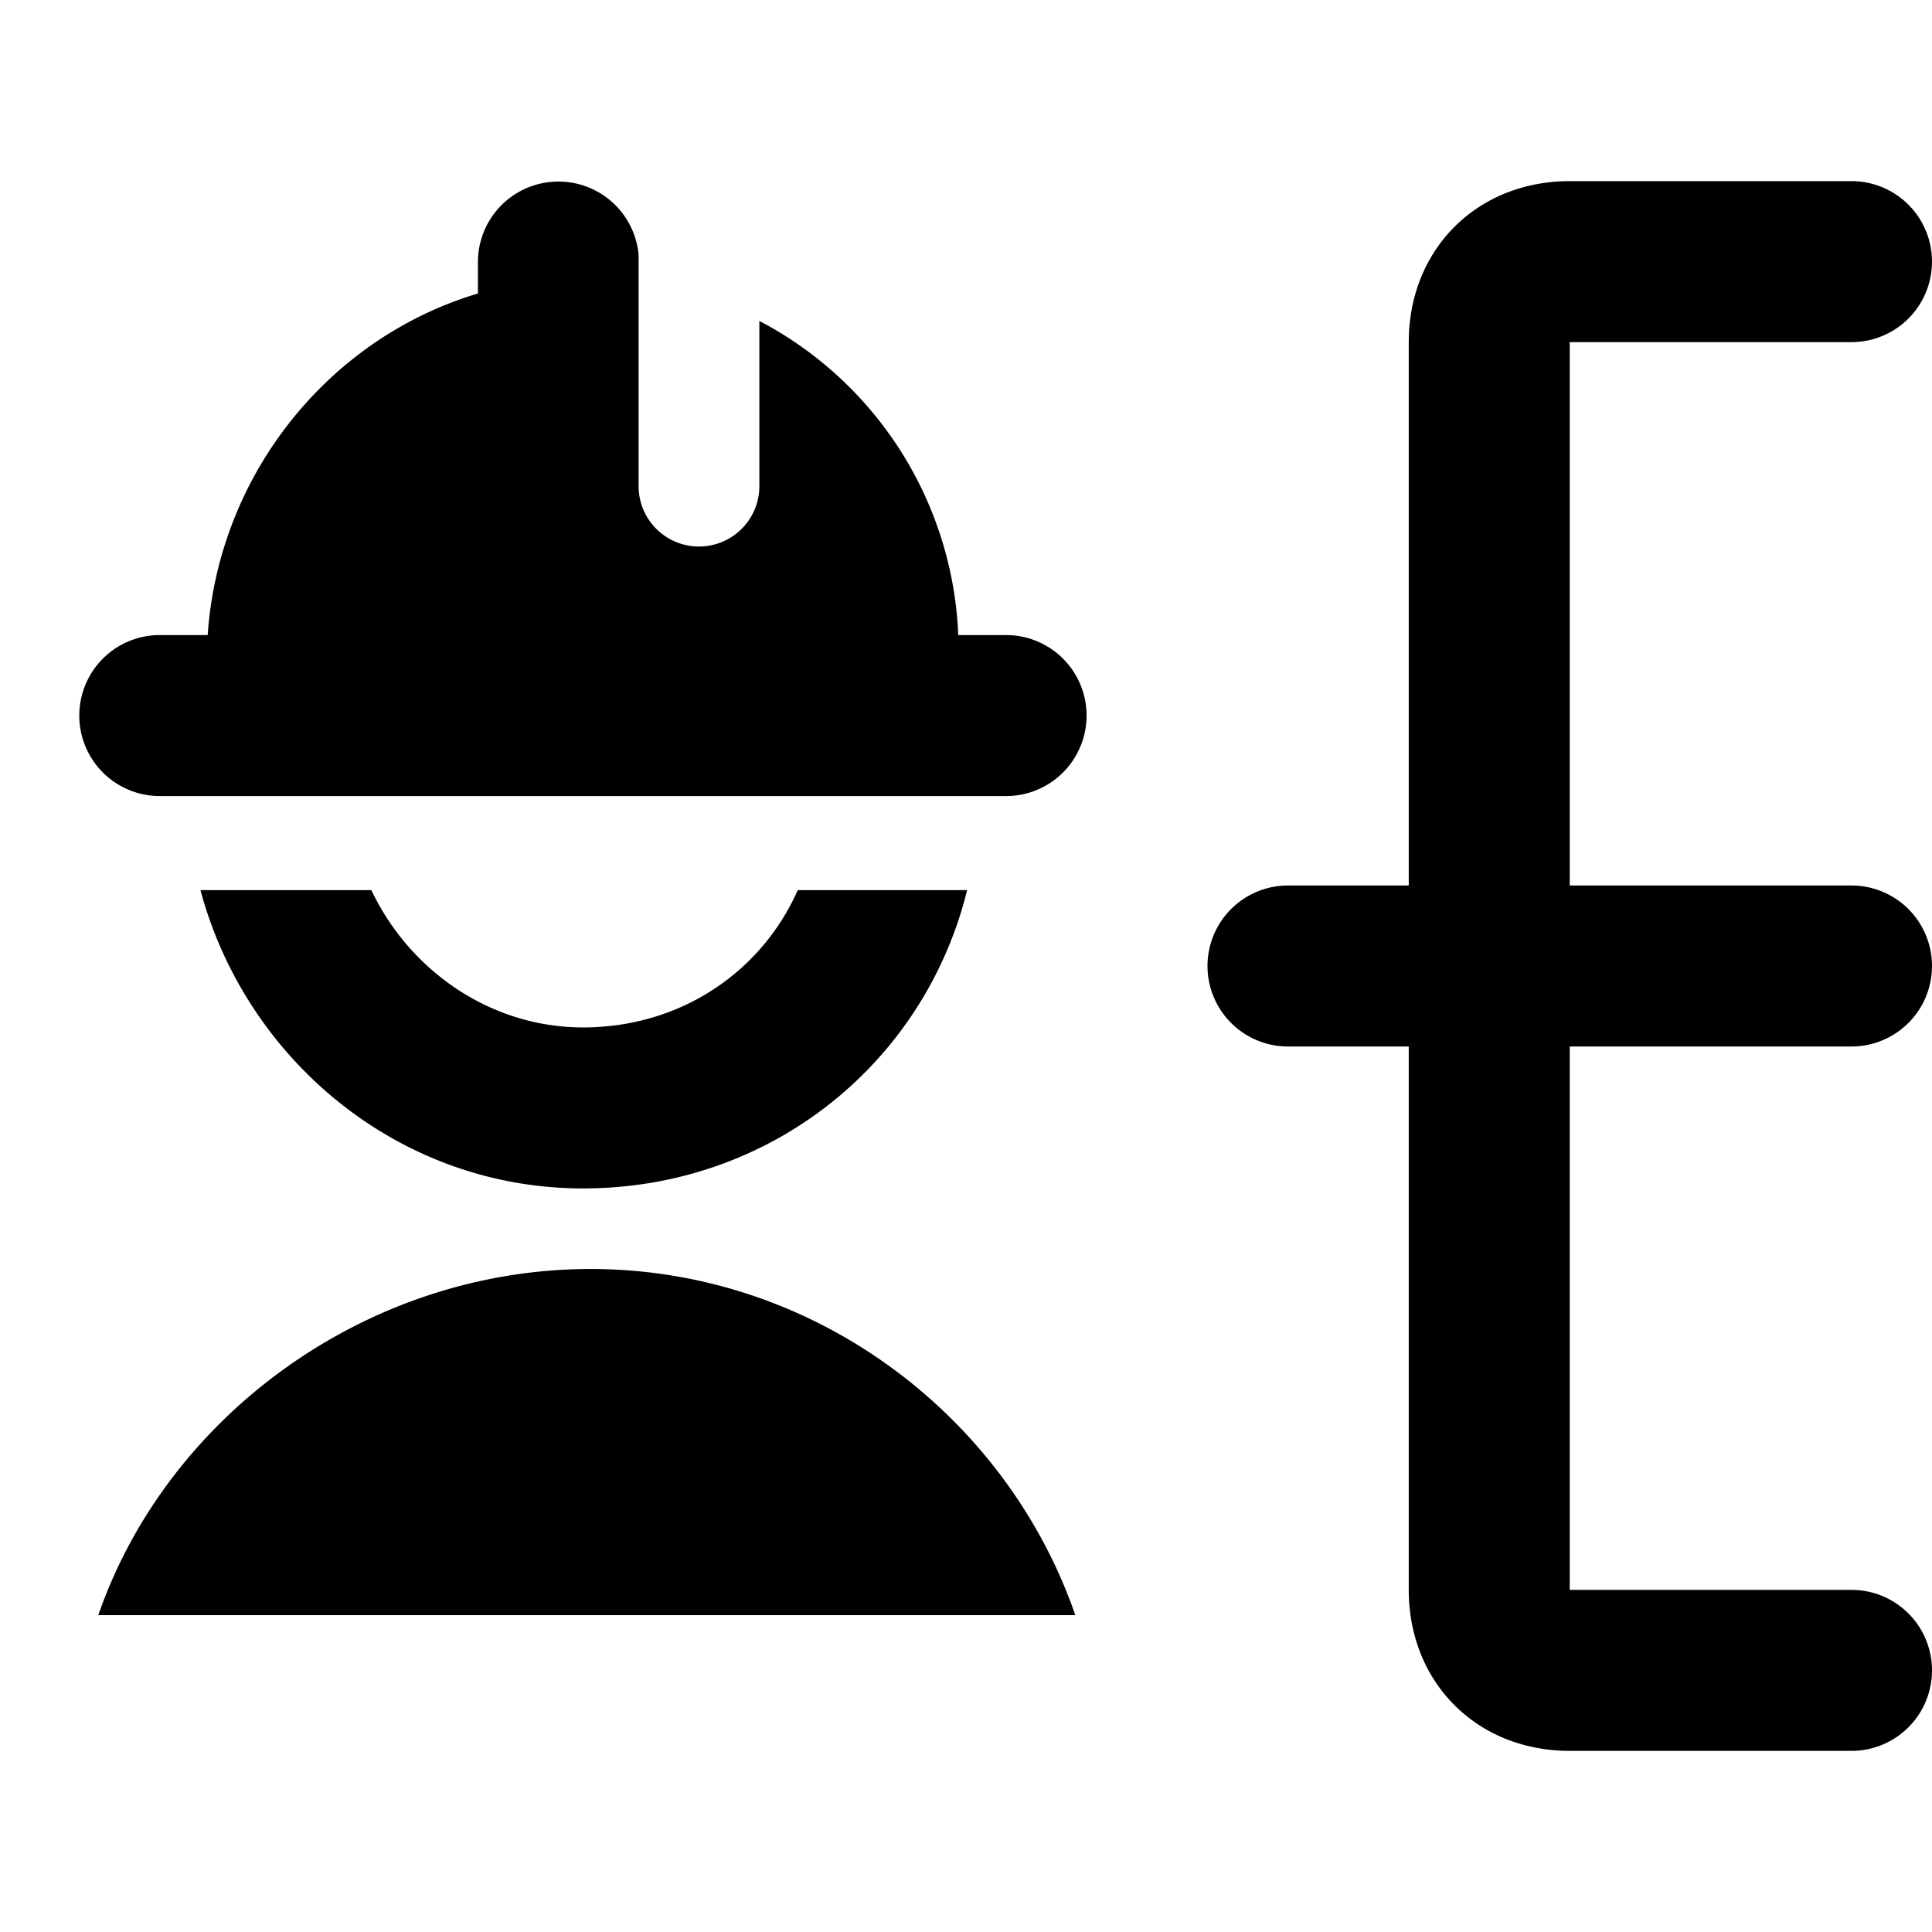
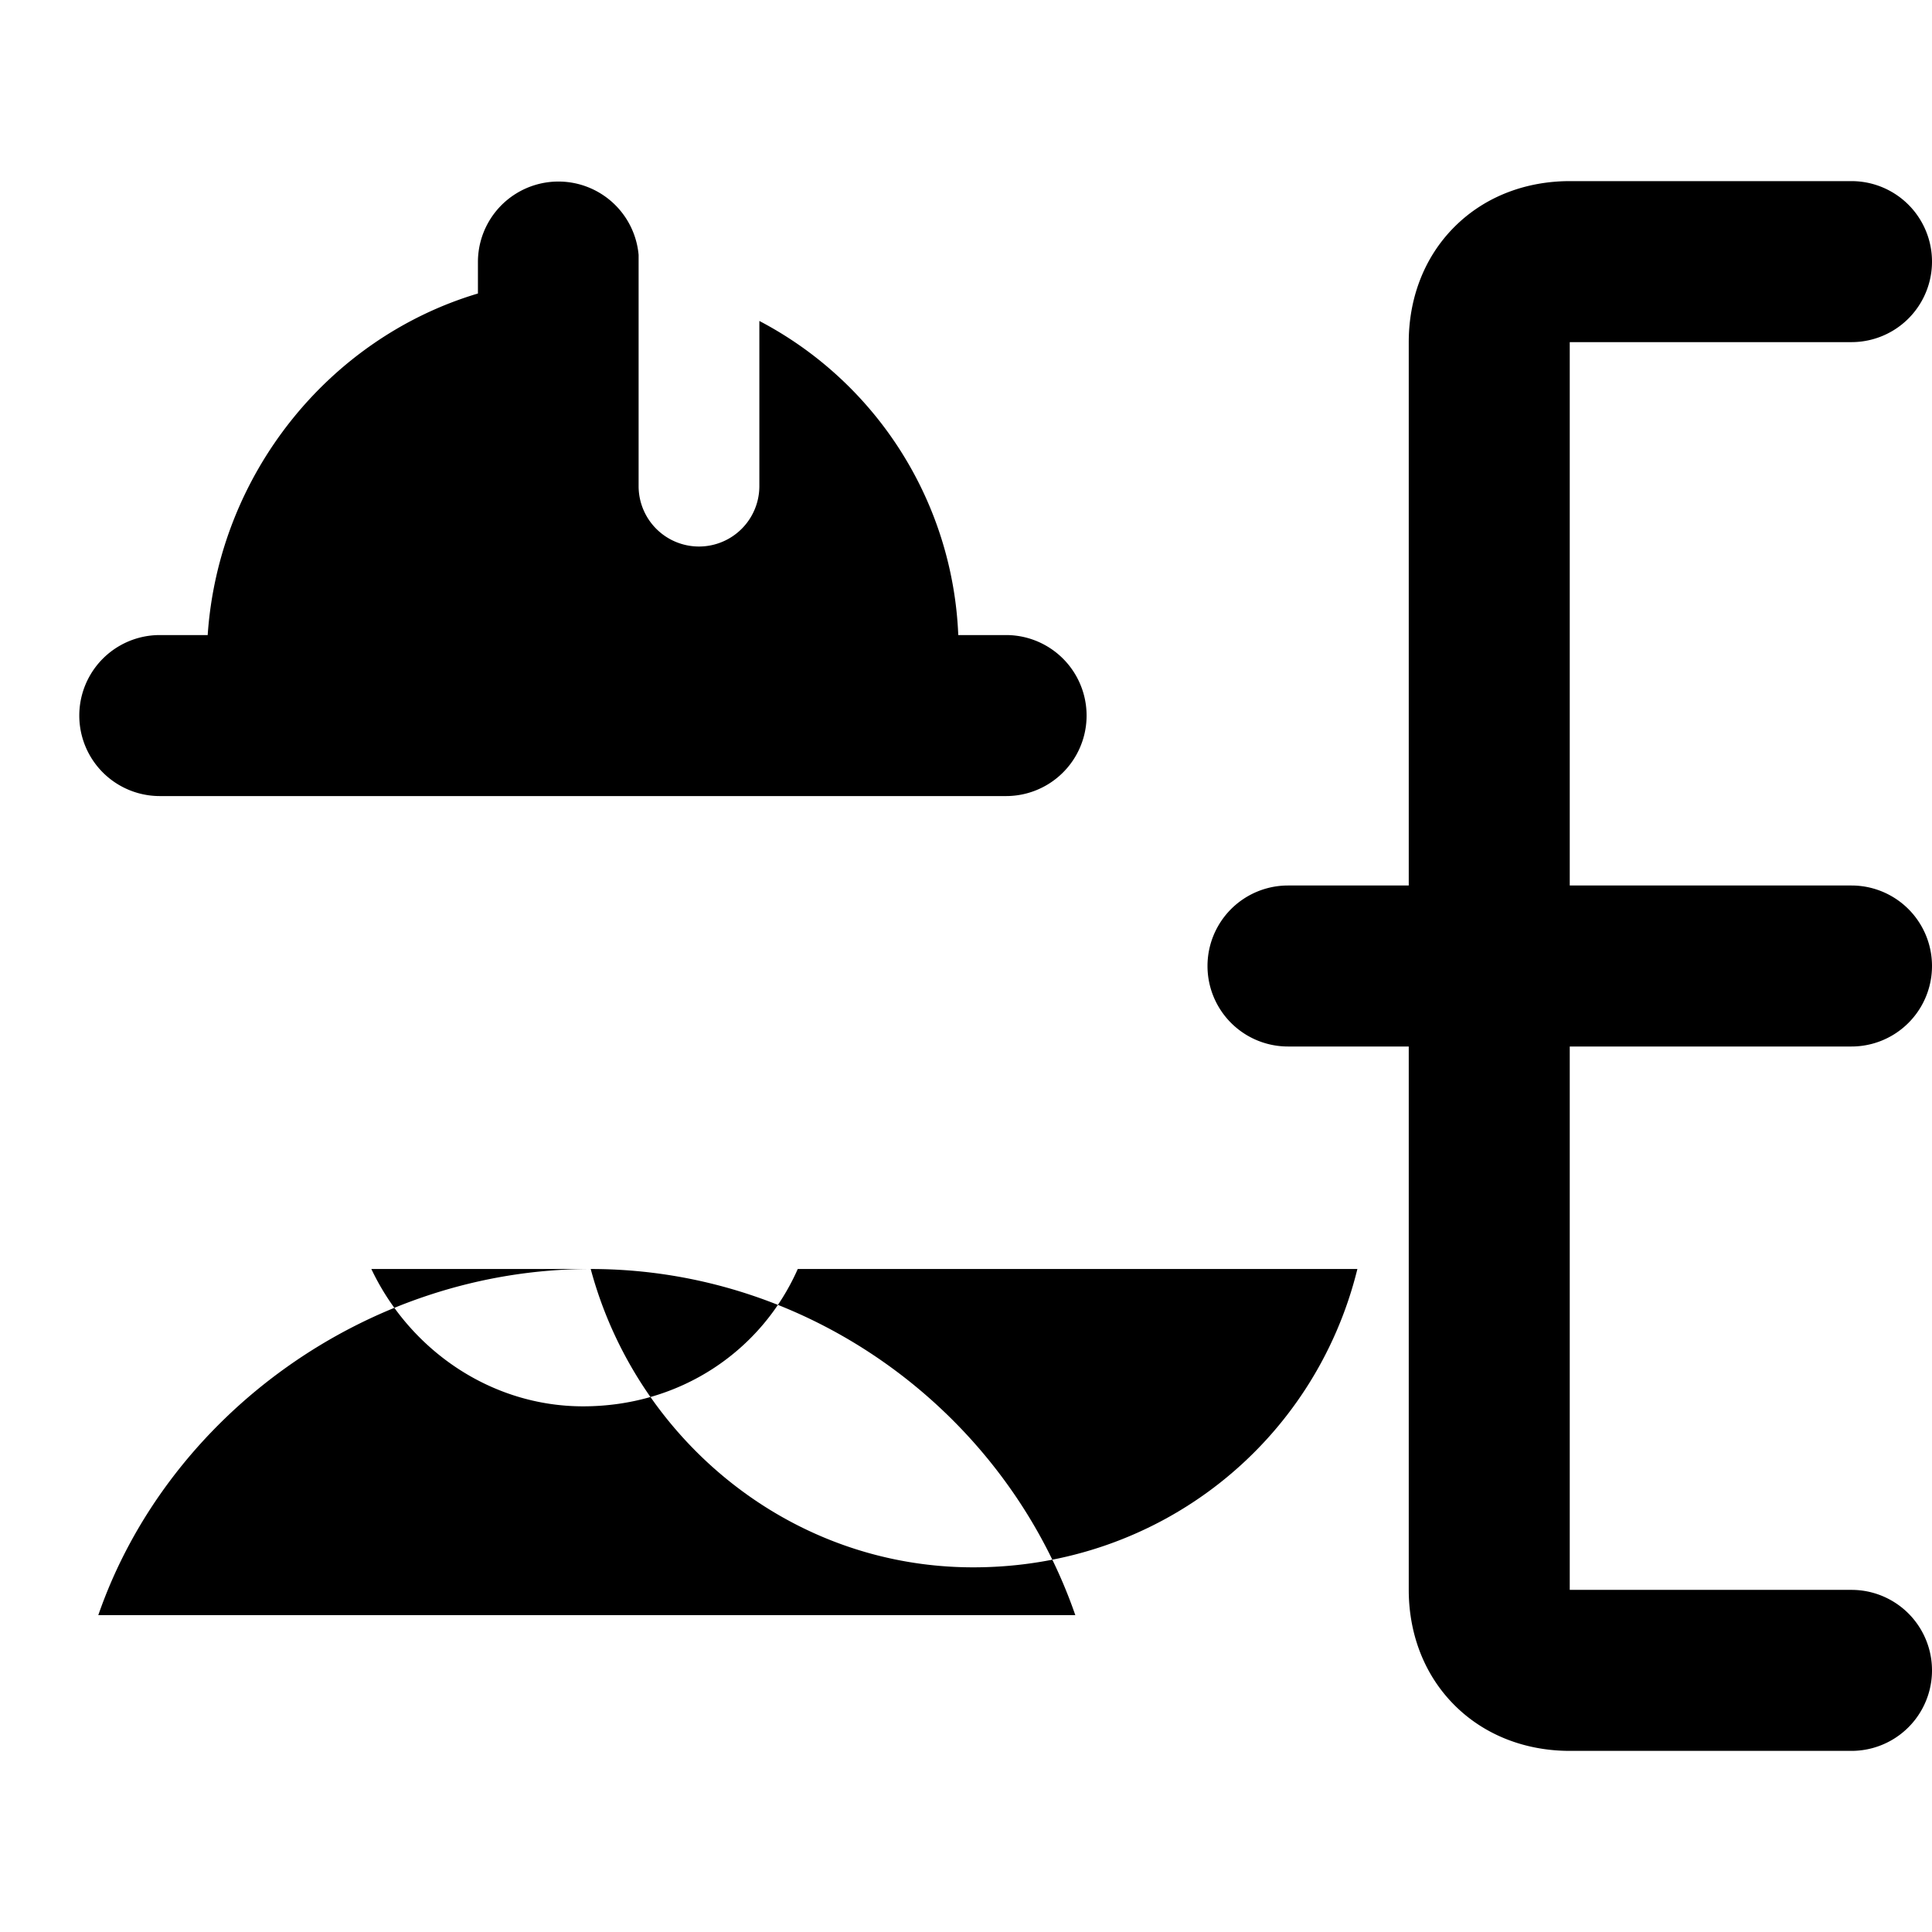
<svg xmlns="http://www.w3.org/2000/svg" fill="none" viewBox="0 0 24 24">
-   <path fill="#000000" fill-rule="evenodd" d="M9.433 6.039V3.987a4.618 4.618 0 0 1 2.471 3.902h0.594a1 1 0 1 1 0 2H1.985a1 1 0 1 1 0 -2h0.595c0.135 -1.992 1.503 -3.69 3.357 -4.243V3.25a1 1 0 0 1 1.996 -0.084l0 0.006v2.867a0.75 0.75 0 0 0 1.5 0Zm8.635 -3.221c0.388 -0.388 0.905 -0.568 1.432 -0.568H23a1 1 0 1 1 0 2h-3.5V11H23a1 1 0 1 1 0 2h-3.5v6.75H23a1 1 0 1 1 0 2h-3.5c-0.527 0 -1.044 -0.18 -1.432 -0.568 -0.388 -0.388 -0.568 -0.905 -0.568 -1.432V13H16a1 1 0 1 1 0 -2h1.5V4.25c0 -0.527 0.18 -1.044 0.568 -1.432ZM7.338 15.764c2.77 0 5.16 1.816 6.02 4.3H1.221c0.86 -2.484 3.345 -4.3 6.116 -4.3ZM2.49 11.057c0.565 2.106 2.464 3.706 4.752 3.706 2.33 0 4.243 -1.557 4.772 -3.706H9.91c-0.45 1.018 -1.458 1.706 -2.667 1.706 -1.141 0 -2.152 -0.697 -2.63 -1.706H2.49Z" clip-rule="evenodd" stroke-width="1" />
+   <path fill="#000000" fill-rule="evenodd" d="M9.433 6.039V3.987a4.618 4.618 0 0 1 2.471 3.902h0.594a1 1 0 1 1 0 2H1.985a1 1 0 1 1 0 -2h0.595c0.135 -1.992 1.503 -3.69 3.357 -4.243V3.25a1 1 0 0 1 1.996 -0.084l0 0.006v2.867a0.75 0.75 0 0 0 1.5 0Zm8.635 -3.221c0.388 -0.388 0.905 -0.568 1.432 -0.568H23a1 1 0 1 1 0 2h-3.5V11H23a1 1 0 1 1 0 2h-3.5v6.75H23a1 1 0 1 1 0 2h-3.5c-0.527 0 -1.044 -0.18 -1.432 -0.568 -0.388 -0.388 -0.568 -0.905 -0.568 -1.432V13H16a1 1 0 1 1 0 -2h1.5V4.25c0 -0.527 0.18 -1.044 0.568 -1.432ZM7.338 15.764c2.77 0 5.16 1.816 6.02 4.3H1.221c0.86 -2.484 3.345 -4.3 6.116 -4.3Zc0.565 2.106 2.464 3.706 4.752 3.706 2.33 0 4.243 -1.557 4.772 -3.706H9.91c-0.45 1.018 -1.458 1.706 -2.667 1.706 -1.141 0 -2.152 -0.697 -2.63 -1.706H2.49Z" clip-rule="evenodd" stroke-width="1" />
</svg>